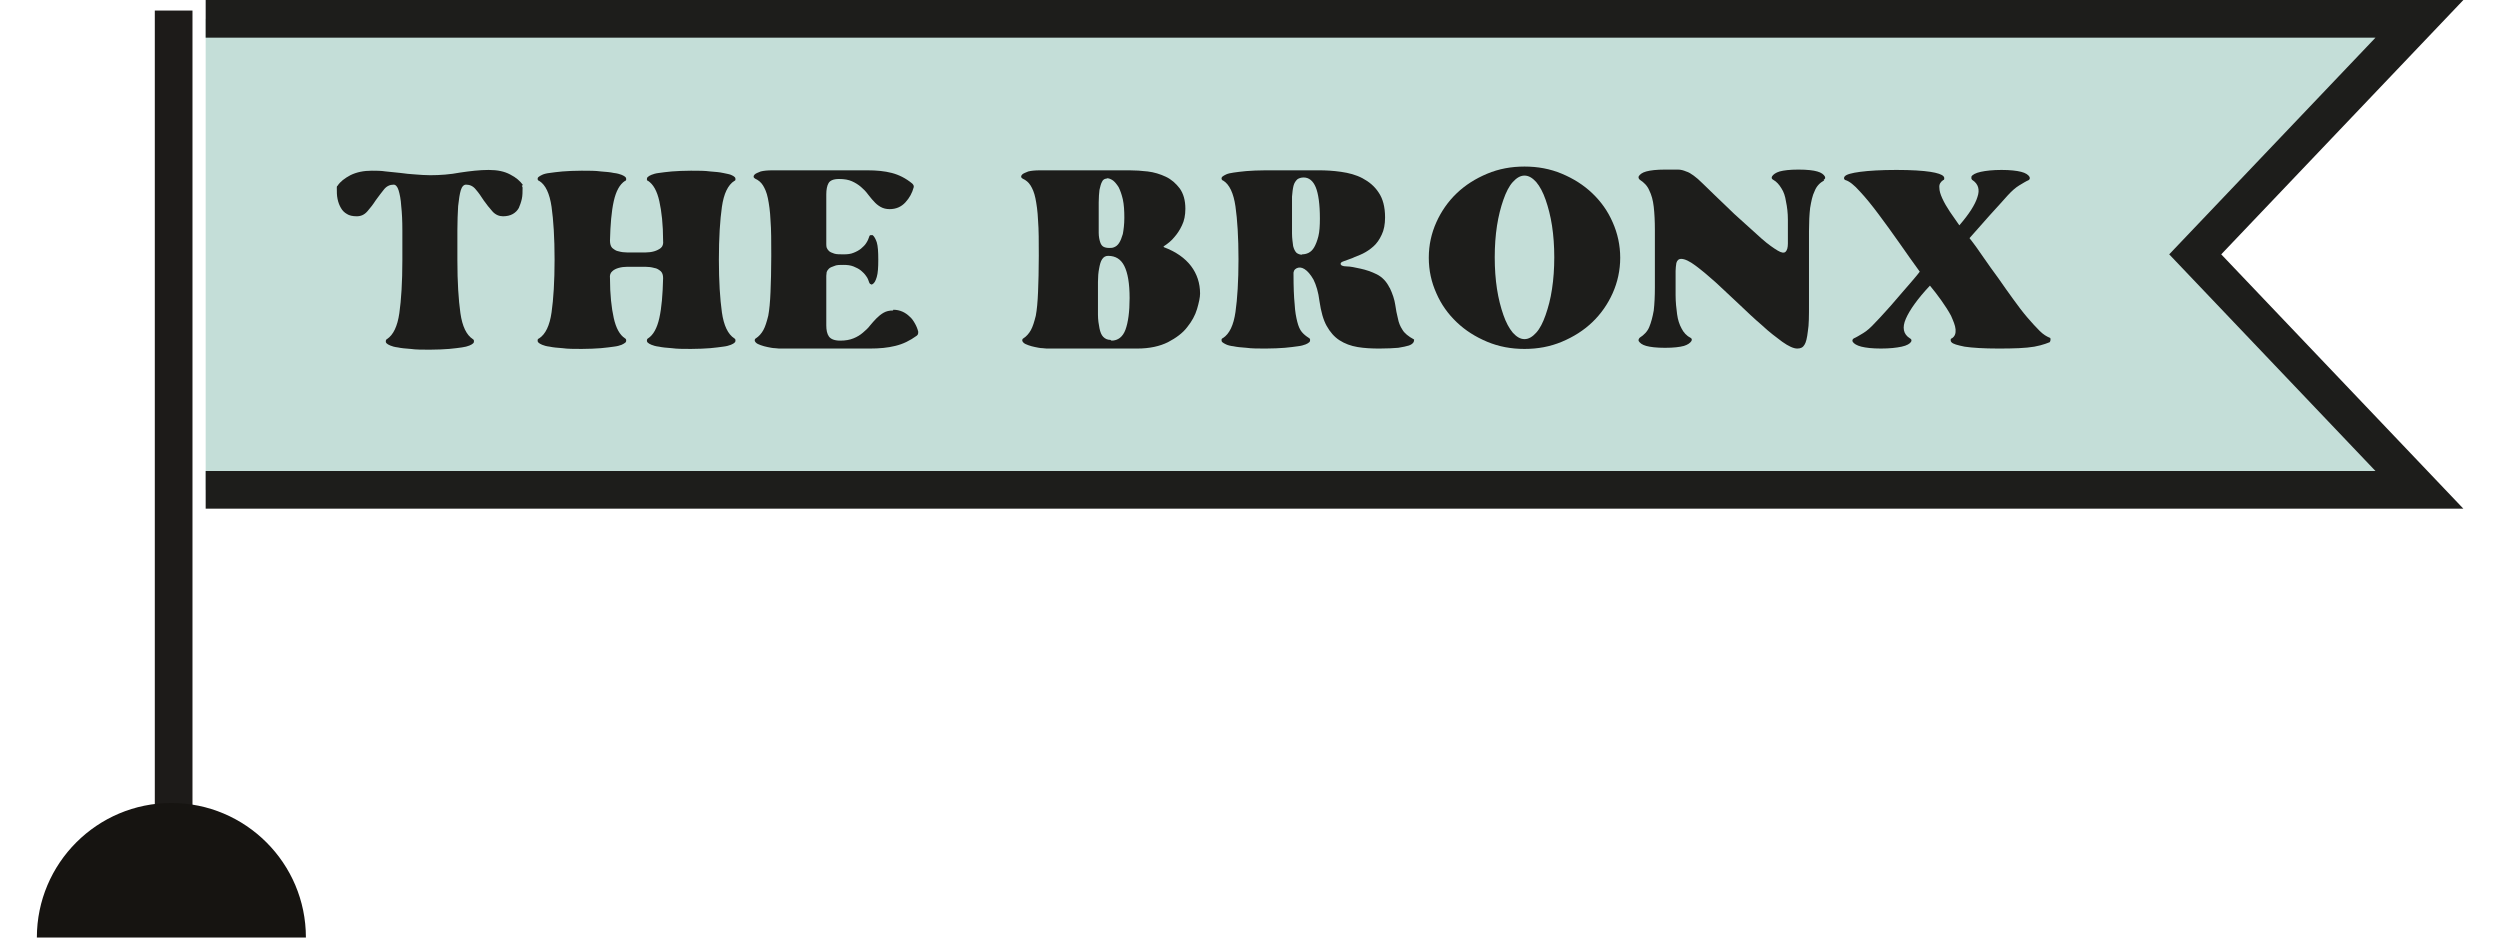
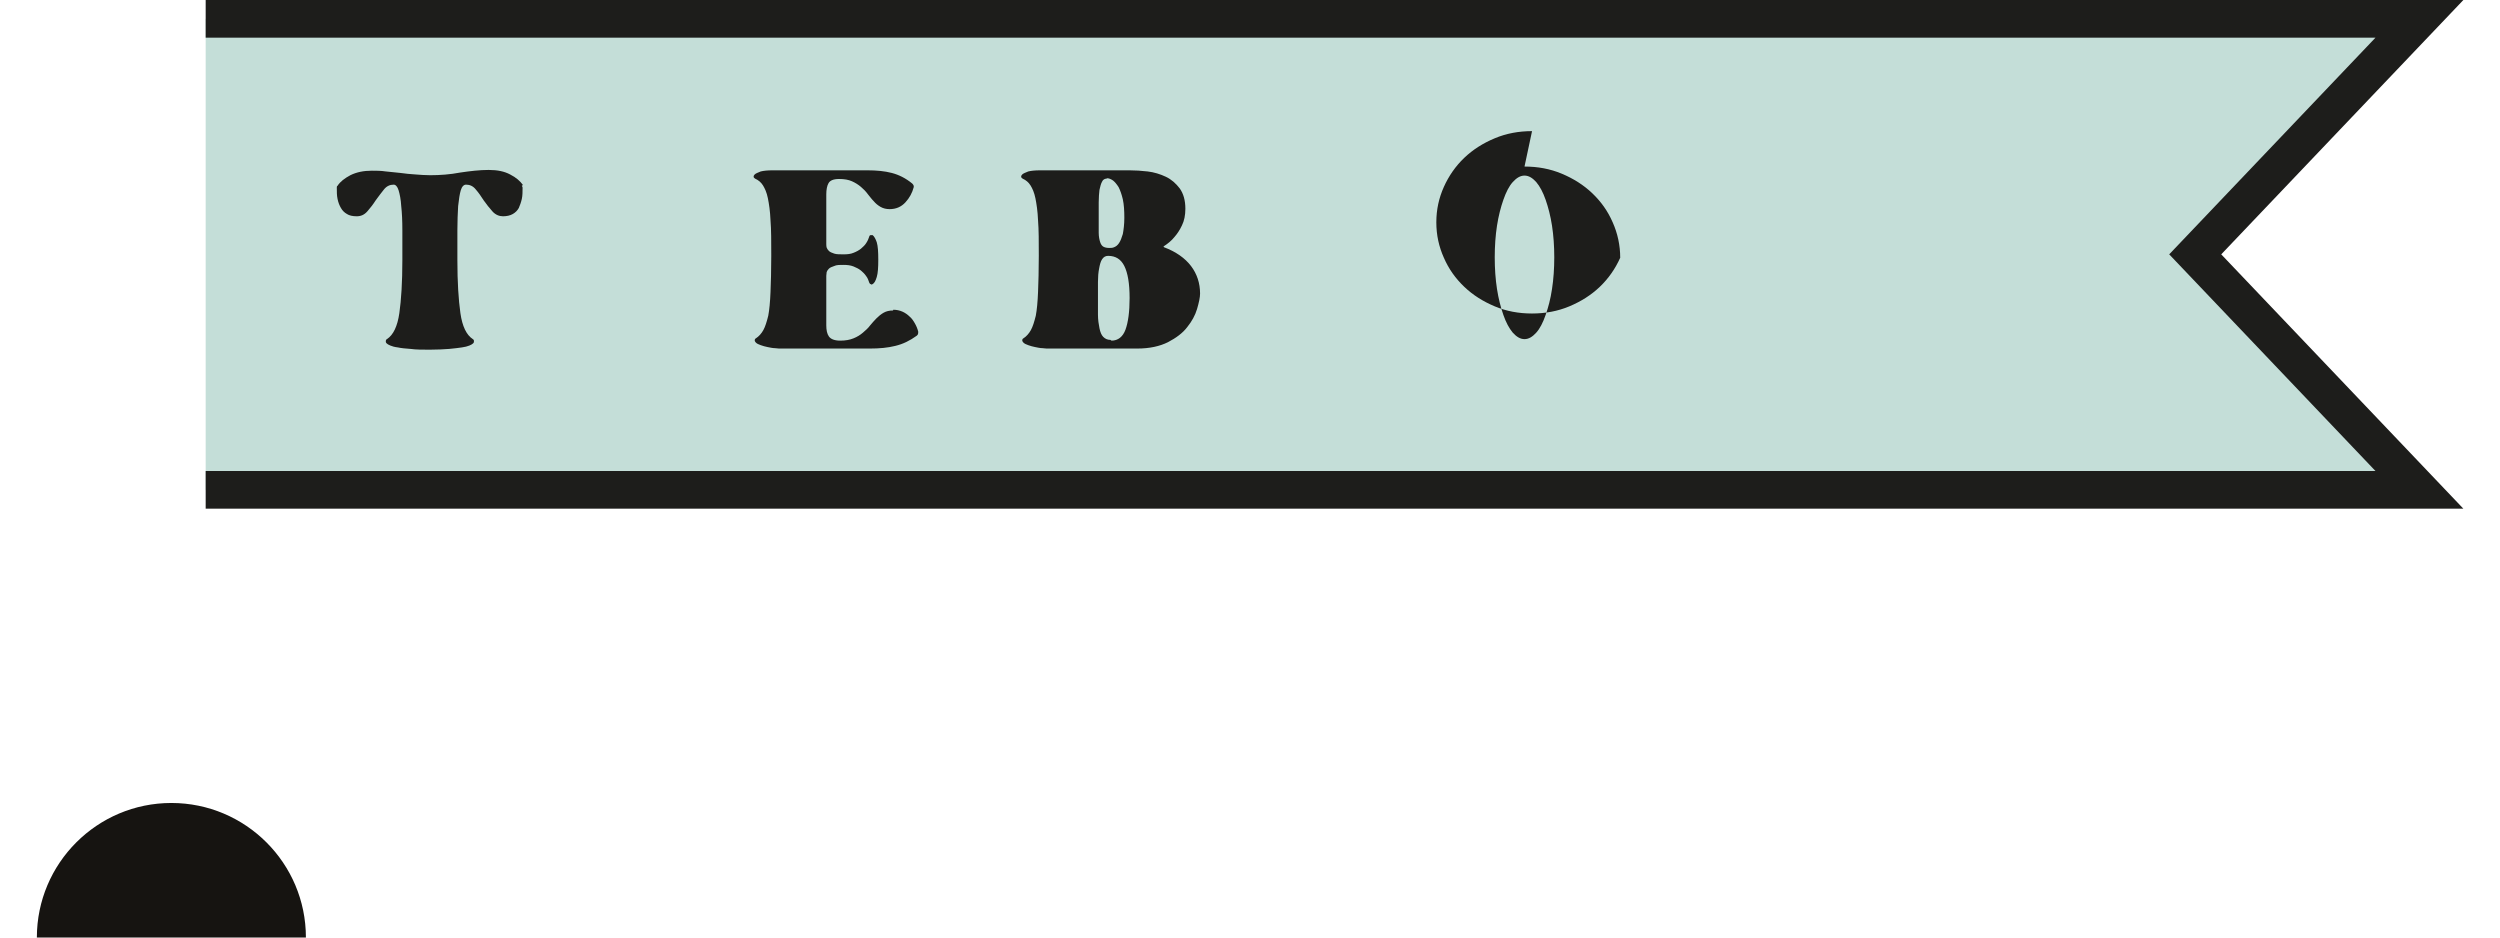
<svg xmlns="http://www.w3.org/2000/svg" id="flags64e6ce9dba7b4" viewBox="0 0 64.39 24.88" aria-hidden="true" width="64px" height="24px">
  <defs>
    <linearGradient class="cerosgradient" data-cerosgradient="true" id="CerosGradient_id793db298c" gradientUnits="userSpaceOnUse" x1="50%" y1="100%" x2="50%" y2="0%">
      <stop offset="0%" stop-color="#d1d1d1" />
      <stop offset="100%" stop-color="#d1d1d1" />
    </linearGradient>
    <linearGradient />
    <style>.cls-1-64e6ce9dba7b4{fill:#c4ded8;stroke:#1d1d1b;}.cls-1-64e6ce9dba7b4,.cls-2-64e6ce9dba7b4{stroke-miterlimit:10;}.cls-2-64e6ce9dba7b4{fill:none;stroke:#1d1b19;}.cls-3-64e6ce9dba7b4{fill:#1d1d1b;}.cls-3-64e6ce9dba7b4,.cls-4-64e6ce9dba7b4{stroke-width:0px;}.cls-4-64e6ce9dba7b4{fill:#161411;}</style>
  </defs>
  <polyline class="cls-1-64e6ce9dba7b4" points="4.48 13 63.23 13 57.28 6.75 63.23 .5 4.48 .5" />
  <path class="cls-3-64e6ce9dba7b4" d="m12.87,4.93s.02.03.02.05c0,.11,0,.21-.02.3-.02.09-.05.17-.08.24-.04.07-.09.12-.16.16-.07.04-.16.06-.26.06s-.2-.04-.28-.13-.16-.19-.23-.29c-.07-.11-.14-.21-.21-.29-.07-.09-.16-.13-.26-.13-.06,0-.11.05-.14.15-.03.1-.05.24-.07.42-.01.18-.02.39-.02.64,0,.25,0,.51,0,.8,0,.58.03,1.04.08,1.4.05.35.16.58.33.69.02.01.03.03.03.05,0,.02,0,.04-.02.06-.02.02-.05.04-.1.06-.05.02-.12.04-.2.05-.09.01-.2.03-.34.04-.14.01-.31.02-.51.02s-.37,0-.51-.02c-.14-.01-.25-.02-.34-.04-.09-.01-.15-.03-.2-.05s-.08-.04-.1-.06c-.02-.02-.02-.04-.02-.06,0-.02.01-.04.03-.05.17-.11.28-.34.33-.69.05-.35.08-.82.08-1.4,0-.29,0-.55,0-.8,0-.25-.01-.46-.03-.64-.01-.18-.04-.32-.07-.42-.03-.1-.08-.15-.13-.15-.1,0-.19.04-.26.13-.07.09-.15.19-.22.29-.07.11-.15.21-.22.29-.08.09-.17.13-.28.13s-.2-.02-.26-.06c-.07-.04-.12-.09-.16-.16-.04-.07-.07-.14-.09-.24-.02-.09-.02-.19-.02-.3,0-.02,0-.04.02-.05.07-.11.19-.2.34-.28.16-.08.35-.12.57-.12.12,0,.24,0,.37.02.13.01.26.03.39.04.13.02.26.03.4.04.13.01.26.02.39.02.26,0,.53-.02.79-.07.27-.04.52-.07.76-.07s.42.04.57.12c.16.08.27.18.34.28Z" />
-   <path class="cls-3-64e6ce9dba7b4" d="m18.1,6.89c0,.58.03,1.04.08,1.4.05.35.16.58.33.69.02.01.03.03.03.05,0,.02,0,.04-.02.06-.02.02-.05.04-.1.06-.05.02-.12.04-.21.05-.09.01-.2.03-.34.04-.14.01-.31.02-.51.02s-.37,0-.51-.02c-.14-.01-.25-.02-.34-.04-.09-.01-.15-.03-.2-.05-.05-.02-.08-.04-.1-.06-.02-.02-.02-.04-.02-.06,0-.02.01-.04.03-.05.14-.09.24-.27.3-.54s.09-.62.1-1.06c0-.08-.02-.14-.06-.18-.05-.04-.1-.08-.18-.09-.07-.02-.15-.03-.23-.03-.08,0-.16,0-.24,0s-.16,0-.24,0c-.08,0-.16.01-.23.03-.07.02-.13.05-.17.09-.05.04-.07.11-.06.18,0,.44.04.79.1,1.06.06.27.16.45.3.54.02.01.03.03.03.05,0,.02,0,.04-.02.06-.02.02-.06.04-.1.06-.05.02-.12.04-.21.05-.09.01-.2.03-.34.04-.14.01-.31.02-.51.02s-.37,0-.51-.02c-.14-.01-.25-.02-.34-.04-.09-.01-.15-.03-.2-.05s-.08-.04-.1-.06c-.02-.02-.02-.04-.02-.06,0-.02.01-.04.04-.05.17-.11.28-.34.33-.69.05-.35.08-.82.08-1.4s-.03-1.05-.08-1.4c-.05-.35-.16-.59-.33-.69-.02,0-.03-.02-.04-.04,0-.02,0-.04.02-.06.02-.02.06-.04.1-.06s.11-.04.2-.05.2-.03.34-.04c.14-.01.31-.02.51-.02s.37,0,.51.02c.14.01.25.02.34.04.09.01.16.03.21.05.05.02.08.04.1.06.02.02.02.04.02.06s-.01.04-.03.04c-.14.09-.24.27-.3.54-.06.27-.09.62-.1,1.05,0,.08.02.15.06.19.05.04.1.08.17.09.07.02.15.03.23.03.08,0,.16,0,.24,0s.15,0,.24,0c.08,0,.16-.01.23-.03.07-.02.13-.05.18-.09.05-.04.07-.11.06-.19,0-.43-.04-.78-.1-1.05-.06-.27-.16-.45-.3-.54-.02,0-.03-.02-.03-.04s0-.04.02-.06c.02-.02.05-.04.1-.06.05-.02.11-.04.2-.05s.2-.03.34-.04c.14-.01.31-.02.51-.02s.37,0,.51.02c.14.01.25.02.34.04s.16.03.21.05c.05.02.08.04.1.06.02.02.02.04.02.06,0,.02-.01.04-.03.04-.17.11-.28.34-.33.69-.05.35-.08.82-.08,1.4Z" />
  <path class="cls-3-64e6ce9dba7b4" d="m22.73,8.22c.09,0,.17.02.24.05.07.03.14.08.19.13.06.05.1.11.14.18.04.07.07.14.09.22,0,.05,0,.08-.04.11-.18.13-.36.22-.57.27-.2.05-.42.07-.67.07h-2.34c-.05,0-.12,0-.18-.01-.07,0-.14-.02-.2-.03s-.12-.03-.18-.05c-.06-.02-.1-.04-.13-.07-.02-.02-.03-.04-.03-.06,0-.02.01-.04.03-.05.08-.05.15-.13.2-.22.05-.09.09-.22.13-.38.03-.16.05-.37.06-.63.01-.25.02-.57.02-.96s0-.69-.02-.94c-.01-.25-.04-.44-.07-.59s-.08-.26-.13-.34c-.05-.08-.12-.14-.21-.18-.05-.03-.05-.07-.01-.11.03-.03.09-.05.16-.08.08-.02.18-.03.31-.03h2.53c.23,0,.45.02.64.07.19.05.37.14.54.28.03.03.05.06.04.1-.04.15-.11.28-.22.4-.11.12-.25.18-.42.18-.09,0-.17-.02-.24-.06-.07-.04-.13-.09-.18-.15-.06-.06-.11-.13-.16-.19-.05-.07-.11-.13-.18-.19-.07-.06-.15-.11-.24-.15-.09-.04-.2-.06-.34-.06-.15,0-.24.04-.28.11-.04.07-.06.17-.06.3v1.31s0,.07.01.1.03.06.06.09c.03.03.08.05.14.07.06.02.15.02.25.02.1,0,.19-.01.26-.04.08-.03.15-.07.2-.11.06-.05.11-.1.14-.15.04-.06.06-.11.08-.17,0-.02.02-.04.04-.04.02,0,.04,0,.05,0,.04.03.08.1.11.19.03.1.04.25.04.46s-.01.36-.04.46c-.03.1-.06.16-.11.19-.02.01-.03.02-.05,0-.02,0-.03-.02-.04-.04-.02-.06-.04-.12-.08-.17-.04-.06-.09-.11-.14-.15-.06-.05-.13-.08-.2-.11-.08-.03-.16-.04-.26-.04-.11,0-.19,0-.25.03-.06.02-.11.04-.14.07-.03.03-.05.06-.06.09,0,.03-.01.07-.01.1v1.31c0,.13.02.23.07.3.05.07.15.11.3.11.14,0,.25-.02.35-.06.1-.04.18-.09.25-.15.07-.06.14-.12.19-.19.06-.07.11-.13.17-.19.06-.06.12-.11.19-.15.07-.04.15-.06.25-.06Z" />
  <path class="cls-3-64e6ce9dba7b4" d="m29.91,6.56c.32.12.56.29.72.5.16.21.24.46.24.73,0,.1-.03.24-.08.41-.05.17-.14.33-.26.48-.12.16-.3.29-.51.4-.22.11-.49.17-.82.17h-2.33c-.05,0-.12,0-.18-.01-.07,0-.14-.02-.2-.03-.06-.01-.12-.03-.18-.05-.06-.02-.1-.04-.13-.07-.02-.02-.03-.04-.03-.06,0-.02.01-.04.03-.05.08-.05.15-.13.2-.22.05-.09.09-.22.13-.38.03-.16.05-.37.06-.63.01-.25.02-.57.02-.96s0-.69-.02-.94c-.01-.25-.04-.44-.07-.59s-.08-.26-.13-.34c-.05-.08-.12-.14-.21-.18-.05-.03-.05-.07-.01-.11.03-.03.09-.05.16-.08.08-.02.18-.03.31-.03h2.38c.15,0,.31.01.48.03.17.02.33.07.48.14.15.07.27.18.37.31.1.14.15.32.15.54,0,.17-.03.32-.09.44-.06.13-.13.23-.2.31-.08.1-.18.18-.29.25Zm-1.52-1.82c-.05,0-.1.03-.12.08-.03.05-.05.13-.07.22-.01.09-.02.2-.02.33,0,.13,0,.26,0,.41,0,.16,0,.29,0,.4,0,.1.02.19.04.25.02.06.05.1.09.12.04.02.09.03.15.03.04,0,.09,0,.13-.02.05-.02.09-.05.13-.11.04-.06.07-.14.1-.24.02-.11.04-.25.04-.43,0-.19-.01-.35-.04-.49-.03-.13-.07-.24-.11-.32-.05-.08-.1-.14-.15-.18-.06-.04-.11-.06-.16-.06Zm.13,4.3c.17,0,.3-.1.37-.29.07-.19.11-.47.11-.84,0-.39-.05-.67-.14-.85-.09-.18-.23-.27-.43-.27-.07,0-.12.03-.16.09s-.06.14-.08.25c-.02.1-.03.22-.03.35v.42c0,.16,0,.31,0,.45,0,.14.02.26.04.36.02.1.05.18.1.23s.11.08.19.08Z" />
-   <path class="cls-3-64e6ce9dba7b4" d="m35.9,7.63c.08.17.13.32.15.46.02.13.04.25.07.36.02.11.06.21.12.3.05.09.16.18.31.26,0,.02,0,.05-.02.08-.02.03-.06.06-.12.08-.06.02-.16.04-.28.06-.12.01-.29.02-.5.02s-.4-.01-.58-.04c-.18-.03-.34-.09-.48-.18-.14-.09-.25-.22-.34-.38-.09-.16-.15-.38-.19-.65-.03-.25-.09-.44-.16-.58-.08-.14-.16-.23-.24-.28-.08-.05-.15-.05-.21-.02-.06.03-.09.09-.08.17,0,.32.01.59.03.78.01.2.04.35.07.47.03.12.07.21.12.27.05.06.11.11.19.16.02.01.03.03.03.05,0,.02,0,.04-.02.06-.02.02-.05.04-.1.06-.05.02-.12.04-.21.05-.09.01-.2.03-.34.04-.14.01-.31.02-.51.02s-.37,0-.51-.02c-.14-.01-.25-.02-.34-.04-.09-.01-.16-.03-.2-.05s-.08-.04-.1-.06c-.02-.02-.02-.04-.02-.06,0-.02.01-.04.04-.05.17-.11.28-.34.33-.69.05-.35.08-.82.08-1.4s-.03-1.05-.08-1.4c-.05-.35-.16-.59-.33-.69-.02,0-.03-.02-.04-.04,0-.02,0-.04.02-.06.02-.02.06-.04.1-.06s.12-.04.2-.05c.09-.01.2-.03.34-.04.14-.01.31-.02.51-.02h1.41c.19,0,.38.01.59.04.21.03.4.08.57.17.17.09.32.21.43.38.11.16.17.38.17.66,0,.18-.03.34-.09.46-.06.13-.13.23-.22.31-.09.08-.18.14-.28.19s-.2.08-.28.12c-.09.03-.16.06-.22.08-.06.02-.09.04-.09.07,0,.04.05.07.16.07.1,0,.23.03.37.06.14.03.29.08.43.15.14.07.26.19.34.36Zm-2.33-.88c.06,0,.12-.01.18-.04.06-.03.11-.08.15-.15.04-.07.08-.17.11-.29.03-.12.04-.28.04-.47,0-.38-.04-.66-.11-.83-.07-.17-.18-.26-.32-.26-.07,0-.13.02-.17.05-.04.04-.08.09-.1.17-.02.08-.03.17-.04.29,0,.12,0,.27,0,.44,0,.21,0,.39,0,.53,0,.14.02.25.03.34.02.08.05.14.09.18.04.03.09.05.15.05Z" />
-   <path class="cls-3-64e6ce9dba7b4" d="m39.48,4.42c.35,0,.68.06.99.19.31.13.58.3.81.52.23.22.41.47.54.77.13.29.2.61.2.94s-.07.65-.2.94c-.13.29-.31.55-.54.77-.23.22-.5.39-.81.52-.31.13-.64.19-.99.19s-.68-.06-.99-.19c-.31-.13-.58-.3-.81-.52-.23-.22-.41-.47-.54-.77-.13-.29-.2-.6-.2-.94s.07-.65.2-.94c.13-.29.31-.55.54-.77.23-.22.5-.39.81-.52.31-.13.64-.19.99-.19Zm0,4.58c.11,0,.21-.06.31-.17.1-.11.18-.27.25-.47.07-.2.13-.42.17-.69.04-.26.06-.54.06-.84s-.02-.58-.06-.84c-.04-.26-.1-.49-.17-.69-.07-.2-.15-.35-.25-.47-.1-.11-.2-.17-.31-.17s-.21.06-.31.17c-.1.11-.18.27-.25.47-.07.2-.13.43-.17.69-.04.26-.06.54-.06.84s.02.58.06.84c.04.26.1.49.17.69.07.2.15.35.25.47.1.11.2.17.31.17Z" />
-   <path class="cls-3-64e6ce9dba7b4" d="m47.43,4.79c-.11.06-.2.15-.25.28-.06.12-.09.27-.12.45-.02.17-.03.38-.03.61v1.94c0,.31,0,.55-.03.72-.02.18-.05.3-.09.36-.04.07-.1.1-.19.1-.1,0-.23-.06-.4-.18-.16-.12-.35-.26-.54-.44-.2-.17-.4-.36-.62-.57-.21-.2-.42-.39-.61-.57-.2-.18-.37-.32-.53-.44-.16-.12-.29-.18-.38-.18-.07,0-.11.04-.13.11-.01.07-.02.14-.02.21h0c0,.24,0,.45,0,.64,0,.19.02.36.04.51.02.15.06.27.12.38.05.1.13.19.23.24.04.02.05.05.03.09-.03.05-.1.1-.2.13-.11.03-.27.05-.5.05s-.39-.02-.5-.05c-.11-.03-.17-.08-.2-.13-.01-.03,0-.06.03-.09.11-.07.2-.16.25-.28.05-.12.09-.27.12-.44.02-.18.03-.38.03-.61v-1.53c0-.23-.01-.43-.03-.61-.02-.18-.06-.32-.12-.44-.05-.12-.14-.21-.25-.28-.03-.03-.04-.05-.03-.09.03-.05.09-.1.2-.13.11-.03.27-.05.5-.05h.05c.11,0,.21,0,.29,0,.08,0,.15.02.22.05.07.02.13.06.2.11.07.05.15.12.24.21.09.09.21.2.34.33.14.13.3.29.5.48.3.27.54.49.72.65s.33.26.43.32c.1.06.17.07.21.03.04-.04.06-.11.06-.22v-.03c0-.22,0-.42,0-.6,0-.18-.02-.34-.05-.48-.02-.14-.06-.26-.12-.35-.06-.1-.13-.18-.22-.23-.04-.02-.05-.05-.03-.09.03-.05.1-.1.2-.13.11-.03.27-.05.5-.05s.4.02.5.05c.11.03.17.08.2.13.02.04.01.07-.03.09Z" />
-   <path class="cls-3-64e6ce9dba7b4" d="m53.42,9.08s-.18.08-.41.12c-.23.04-.55.05-.95.05s-.7-.02-.9-.05c-.19-.04-.31-.07-.35-.12-.02-.02-.02-.04-.02-.06,0-.02.01-.04.03-.04.08-.05.11-.13.1-.24-.01-.11-.06-.22-.12-.36-.07-.13-.16-.27-.26-.41-.1-.14-.2-.27-.3-.39-.33.35-.54.65-.64.88s-.07.41.11.52c.04.02.05.05.03.09-.03.05-.11.1-.25.13-.14.03-.32.05-.55.05s-.4-.02-.52-.05c-.12-.03-.2-.08-.23-.13-.02-.04,0-.07.03-.09.07-.03.15-.08.25-.14.1-.06.2-.15.31-.27.08-.08.17-.18.27-.29.1-.11.2-.22.3-.34.1-.12.21-.24.32-.37.11-.13.21-.24.3-.36-.17-.23-.35-.49-.54-.76-.19-.27-.37-.52-.55-.76-.18-.24-.34-.44-.5-.61-.15-.17-.28-.27-.38-.3-.02,0-.03-.02-.04-.04,0-.02,0-.04.02-.06.04-.05.18-.09.41-.12.23-.03.55-.05.96-.05s.7.02.9.05c.19.03.31.07.35.12.02.02.02.04.02.06,0,.02-.01.04-.03.04-.07.05-.11.11-.1.2,0,.09.03.18.08.29.05.11.12.23.2.35.08.12.17.24.25.36.26-.3.42-.55.48-.75.07-.2.02-.35-.13-.45-.01,0-.02-.02-.03-.04,0-.02,0-.03,0-.05.02-.05.11-.1.25-.13.14-.03.32-.05.55-.05s.4.02.52.05c.12.03.19.08.22.13.02.04.01.07-.02.09-.07.03-.15.08-.25.14-.1.06-.2.15-.31.27-.13.15-.29.32-.47.52-.18.2-.36.41-.54.61.12.15.24.32.37.51.13.19.26.37.4.56.13.19.26.37.39.55.13.18.25.34.37.48.12.14.23.26.33.36.1.1.19.15.26.18.02,0,.03.02.03.04,0,.02,0,.04-.01.06Z" />
-   <line class="cls-2-64e6ce9dba7b4" x1="3.63" y1=".28" x2="3.63" y2="24.39" />
+   <path class="cls-3-64e6ce9dba7b4" d="m39.48,4.42c.35,0,.68.06.99.19.31.13.58.3.81.52.23.22.41.47.54.77.13.29.2.61.2.94c-.13.29-.31.55-.54.77-.23.22-.5.39-.81.52-.31.13-.64.19-.99.19s-.68-.06-.99-.19c-.31-.13-.58-.3-.81-.52-.23-.22-.41-.47-.54-.77-.13-.29-.2-.6-.2-.94s.07-.65.2-.94c.13-.29.31-.55.54-.77.23-.22.5-.39.81-.52.31-.13.64-.19.99-.19Zm0,4.58c.11,0,.21-.06.31-.17.1-.11.18-.27.25-.47.07-.2.13-.42.17-.69.04-.26.06-.54.06-.84s-.02-.58-.06-.84c-.04-.26-.1-.49-.17-.69-.07-.2-.15-.35-.25-.47-.1-.11-.2-.17-.31-.17s-.21.06-.31.17c-.1.11-.18.27-.25.47-.07.2-.13.43-.17.69-.04.26-.06.54-.06.84s.02.58.06.84c.04.26.1.49.17.69.07.2.15.35.25.47.1.11.2.17.31.17Z" />
  <path class="cls-4-64e6ce9dba7b4" d="m0,24.88c0-1.97,1.6-3.57,3.57-3.57s3.57,1.6,3.57,3.57" />
</svg>